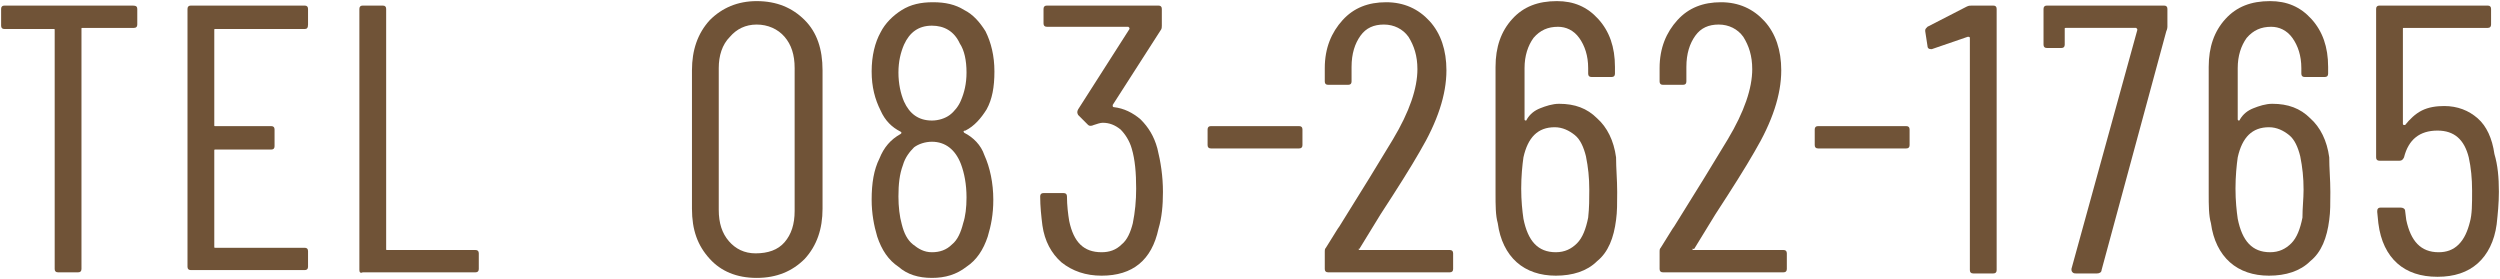
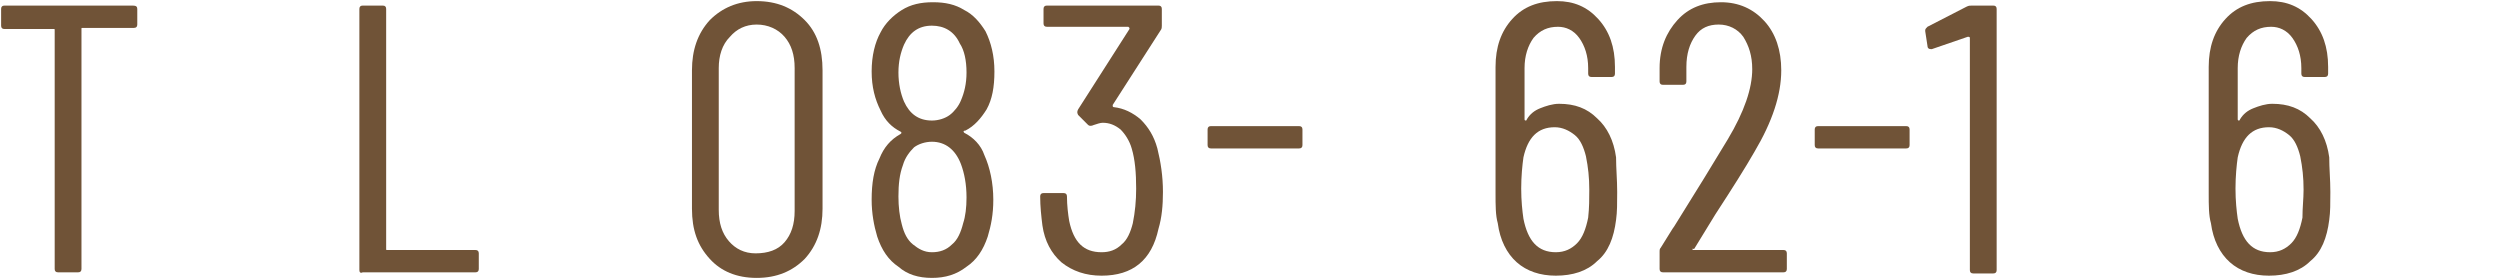
<svg xmlns="http://www.w3.org/2000/svg" version="1.1" x="0px" y="0px" viewBox="0 0 224 25" style="enable-background:new 0 0 224 25;" xml:space="preserve">
  <style type="text/css">
	.st0{fill:#705337;}
</style>
  <g id="レイヤー_1">
</g>
  <g id="文字">
    <g>
      <path class="st0" d="M12.3,0.8v1.4c0,0.2-0.1,0.3-0.3,0.3H7.4c-0.1,0-0.1,0-0.1,0.1v21.5c0,0.2-0.1,0.3-0.3,0.3H5.2    c-0.2,0-0.3-0.1-0.3-0.3V2.7c0-0.1,0-0.1-0.1-0.1H0.4c-0.2,0-0.3-0.1-0.3-0.3V0.8c0-0.2,0.1-0.3,0.3-0.3h11.5    C12.2,0.5,12.3,0.6,12.3,0.8z" />
-       <path class="st0" d="M27.3,2.6h-8c-0.1,0-0.1,0-0.1,0.1v8.5c0,0.1,0,0.1,0.1,0.1h5c0.2,0,0.3,0.1,0.3,0.3v1.5    c0,0.2-0.1,0.3-0.3,0.3h-5c-0.1,0-0.1,0-0.1,0.1v8.6c0,0.1,0,0.1,0.1,0.1h8c0.2,0,0.3,0.1,0.3,0.3v1.4c0,0.2-0.1,0.3-0.3,0.3H17.1    c-0.2,0-0.3-0.1-0.3-0.3V0.8c0-0.2,0.1-0.3,0.3-0.3h10.2c0.2,0,0.3,0.1,0.3,0.3v1.4C27.6,2.5,27.5,2.6,27.3,2.6z" />
      <path class="st0" d="M32.2,24.2V0.8c0-0.2,0.1-0.3,0.3-0.3h1.8c0.2,0,0.3,0.1,0.3,0.3v21.5c0,0.1,0,0.1,0.1,0.1h7.9    c0.2,0,0.3,0.1,0.3,0.3v1.4c0,0.2-0.1,0.3-0.3,0.3H32.5C32.3,24.5,32.2,24.4,32.2,24.2z" />
-       <path class="st0" d="M63.6,23.2C62.5,22,62,20.6,62,18.7V6.3c0-1.8,0.5-3.3,1.6-4.5c1.1-1.1,2.5-1.7,4.2-1.7    c1.8,0,3.2,0.6,4.3,1.7c1.1,1.1,1.6,2.6,1.6,4.5v12.4c0,1.8-0.5,3.3-1.6,4.5c-1.1,1.1-2.5,1.7-4.3,1.7    C66,24.9,64.6,24.3,63.6,23.2z M70.3,21.7c0.6-0.7,0.9-1.6,0.9-2.8V6.1c0-1.2-0.3-2.1-0.9-2.8c-0.6-0.7-1.5-1.1-2.5-1.1    c-1,0-1.8,0.4-2.4,1.1C64.7,4,64.4,5,64.4,6.1v12.7c0,1.2,0.3,2.1,0.9,2.8c0.6,0.7,1.4,1.1,2.4,1.1C68.8,22.7,69.7,22.4,70.3,21.7    z" />
+       <path class="st0" d="M63.6,23.2C62.5,22,62,20.6,62,18.7V6.3c0-1.8,0.5-3.3,1.6-4.5c1.1-1.1,2.5-1.7,4.2-1.7    c1.8,0,3.2,0.6,4.3,1.7c1.1,1.1,1.6,2.6,1.6,4.5v12.4c0,1.8-0.5,3.3-1.6,4.5c-1.1,1.1-2.5,1.7-4.3,1.7    C66,24.9,64.6,24.3,63.6,23.2M70.3,21.7c0.6-0.7,0.9-1.6,0.9-2.8V6.1c0-1.2-0.3-2.1-0.9-2.8c-0.6-0.7-1.5-1.1-2.5-1.1    c-1,0-1.8,0.4-2.4,1.1C64.7,4,64.4,5,64.4,6.1v12.7c0,1.2,0.3,2.1,0.9,2.8c0.6,0.7,1.4,1.1,2.4,1.1C68.8,22.7,69.7,22.4,70.3,21.7    z" />
      <path class="st0" d="M86.4,11.9c0.8,0.4,1.5,1.1,1.8,2c0.5,1.1,0.8,2.5,0.8,4c0,1.3-0.2,2.3-0.5,3.3c-0.4,1.2-1,2.1-1.9,2.7    c-0.9,0.7-1.9,1-3.1,1c-1.2,0-2.2-0.3-3-1c-0.9-0.6-1.5-1.5-1.9-2.7c-0.3-1-0.5-2.1-0.5-3.3c0-1.5,0.2-2.7,0.7-3.7    c0.4-1,1-1.7,1.9-2.2c0.1-0.1,0.1-0.1,0-0.2c-0.8-0.4-1.4-1-1.8-1.9c-0.5-1-0.8-2.1-0.8-3.5c0-1.4,0.3-2.6,0.8-3.5    c0.4-0.8,1.1-1.5,1.9-2c0.8-0.5,1.7-0.7,2.8-0.7s2,0.2,2.8,0.7c0.8,0.4,1.4,1.1,1.9,1.9c0.5,1,0.8,2.2,0.8,3.6    c0,1.4-0.2,2.5-0.7,3.4c-0.5,0.8-1.1,1.5-1.9,1.9C86.3,11.7,86.3,11.8,86.4,11.9z M80.5,6.5c0,1,0.2,1.9,0.5,2.6    c0.5,1.1,1.3,1.7,2.5,1.7c0.6,0,1.2-0.2,1.6-0.5c0.4-0.3,0.8-0.8,1-1.3c0.3-0.7,0.5-1.5,0.5-2.5c0-1.1-0.2-2-0.6-2.6    c-0.5-1.1-1.4-1.6-2.5-1.6c-1.2,0-2,0.6-2.5,1.7C80.7,4.7,80.5,5.5,80.5,6.5z M86.6,17.7c0-1.2-0.2-2.2-0.5-3    c-0.5-1.3-1.4-2-2.6-2c-0.6,0-1.2,0.2-1.6,0.5c-0.4,0.4-0.8,0.9-1,1.6c-0.3,0.8-0.4,1.7-0.4,2.8c0,0.9,0.1,1.8,0.3,2.5    c0.2,0.8,0.5,1.4,1,1.8c0.5,0.4,1,0.7,1.7,0.7c0.7,0,1.3-0.2,1.8-0.7c0.5-0.4,0.8-1.1,1-1.9C86.5,19.4,86.6,18.6,86.6,17.7z" />
      <path class="st0" d="M104.2,17.2c0,1.2-0.1,2.3-0.4,3.3c-0.6,2.8-2.3,4.2-5.1,4.2c-1.4,0-2.6-0.4-3.6-1.2    c-0.9-0.8-1.5-1.9-1.7-3.3c-0.1-0.8-0.2-1.7-0.2-2.6c0-0.2,0.1-0.3,0.3-0.3h1.8c0.2,0,0.3,0.1,0.3,0.3c0,0.8,0.1,1.6,0.2,2.2    c0.4,1.9,1.3,2.8,2.9,2.8c0.7,0,1.3-0.2,1.8-0.7c0.5-0.4,0.8-1.1,1-1.9c0.2-1,0.3-2,0.3-3.1c0-1.4-0.1-2.6-0.4-3.6    c-0.2-0.7-0.6-1.3-1-1.7c-0.5-0.4-1-0.6-1.6-0.6c-0.2,0-0.5,0.1-0.8,0.2c-0.2,0.1-0.4,0.1-0.5,0l-0.9-0.9c-0.1-0.2-0.1-0.3,0-0.5    l4.6-7.2c0,0,0-0.1,0-0.1c0,0-0.1-0.1-0.1-0.1h-7.3c-0.2,0-0.3-0.1-0.3-0.3V0.8c0-0.2,0.1-0.3,0.3-0.3h10c0.2,0,0.3,0.1,0.3,0.3    v1.5c0,0.1,0,0.3-0.1,0.4l-4.3,6.7c0,0,0,0.1,0,0.1c0,0,0,0.1,0.1,0.1c0.9,0.1,1.7,0.5,2.4,1.1c0.7,0.7,1.2,1.5,1.5,2.6    C104,14.5,104.2,15.8,104.2,17.2z" />
      <path class="st0" d="M108.2,13v-1.4c0-0.2,0.1-0.3,0.3-0.3h7.9c0.2,0,0.3,0.1,0.3,0.3V13c0,0.2-0.1,0.3-0.3,0.3h-7.9    C108.3,13.3,108.2,13.2,108.2,13z" />
-       <path class="st0" d="M121.7,22.3c0,0,0.1,0.1,0.1,0.1h8.1c0.2,0,0.3,0.1,0.3,0.3v1.4c0,0.2-0.1,0.3-0.3,0.3H119    c-0.2,0-0.3-0.1-0.3-0.3v-1.5c0-0.2,0-0.3,0.1-0.4c0.7-1.1,1.1-1.8,1.2-1.9c2-3.2,3.6-5.8,4.8-7.8c1.5-2.5,2.2-4.6,2.2-6.3    c0-1.2-0.3-2.1-0.8-2.9c-0.5-0.7-1.3-1.1-2.2-1.1c-0.9,0-1.6,0.3-2.1,1c-0.5,0.7-0.8,1.6-0.8,2.8v1.3c0,0.2-0.1,0.3-0.3,0.3H119    c-0.2,0-0.3-0.1-0.3-0.3V6.1c0-1.8,0.6-3.2,1.6-4.3c1-1.1,2.3-1.6,3.9-1.6c1.6,0,2.9,0.6,3.9,1.7c1,1.1,1.5,2.6,1.5,4.4    c0,2.2-0.8,4.6-2.4,7.3c-0.8,1.4-2,3.3-3.5,5.6l-1.9,3.1C121.6,22.3,121.6,22.3,121.7,22.3z" />
      <path class="st0" d="M144.9,17.2c0,1,0,1.8-0.1,2.5c-0.2,1.6-0.7,2.9-1.7,3.7c-0.9,0.9-2.2,1.3-3.7,1.3c-1.4,0-2.6-0.4-3.5-1.2    c-0.9-0.8-1.5-2-1.7-3.5c-0.2-0.7-0.2-1.6-0.2-2.7l0-11.3c0-1.8,0.5-3.2,1.5-4.3c1-1.1,2.3-1.6,4-1.6c1.5,0,2.7,0.5,3.7,1.6    c1,1.1,1.5,2.5,1.5,4.3v0.6c0,0.2-0.1,0.3-0.3,0.3h-1.8c-0.2,0-0.3-0.1-0.3-0.3V6.1c0-1.1-0.3-2-0.8-2.7c-0.5-0.7-1.2-1-1.9-1    c-0.9,0-1.6,0.3-2.2,1c-0.5,0.7-0.8,1.6-0.8,2.7v4.6c0,0,0,0.1,0.1,0.1c0,0,0.1,0,0.1-0.1c0.3-0.5,0.7-0.8,1.2-1    c0.5-0.2,1.1-0.4,1.7-0.4c1.4,0,2.5,0.4,3.4,1.3c0.9,0.8,1.5,2,1.7,3.5C144.8,15.1,144.9,16.1,144.9,17.2z M142.4,17    c0-1.1-0.1-2-0.3-3c-0.2-0.8-0.5-1.5-1-1.9c-0.5-0.4-1.1-0.7-1.8-0.7c-1.5,0-2.4,0.9-2.8,2.7c-0.1,0.7-0.2,1.7-0.2,2.8    c0,1.1,0.1,2,0.2,2.7c0.4,2,1.3,3,2.9,3c0.8,0,1.4-0.3,1.9-0.8c0.5-0.5,0.8-1.3,1-2.3C142.4,18.6,142.4,17.8,142.4,17z" />
      <path class="st0" d="M151.6,22.3c0,0,0.1,0.1,0.1,0.1h8.1c0.2,0,0.3,0.1,0.3,0.3v1.4c0,0.2-0.1,0.3-0.3,0.3H149    c-0.2,0-0.3-0.1-0.3-0.3v-1.5c0-0.2,0-0.3,0.1-0.4c0.7-1.1,1.1-1.8,1.2-1.9c2-3.2,3.6-5.8,4.8-7.8c1.5-2.5,2.2-4.6,2.2-6.3    c0-1.2-0.3-2.1-0.8-2.9c-0.5-0.7-1.3-1.1-2.2-1.1c-0.9,0-1.6,0.3-2.1,1c-0.5,0.7-0.8,1.6-0.8,2.8v1.3c0,0.2-0.1,0.3-0.3,0.3H149    c-0.2,0-0.3-0.1-0.3-0.3V6.1c0-1.8,0.6-3.2,1.6-4.3s2.3-1.6,3.9-1.6s2.9,0.6,3.9,1.7c1,1.1,1.5,2.6,1.5,4.4c0,2.2-0.8,4.6-2.4,7.3    c-0.8,1.4-2,3.3-3.5,5.6l-1.9,3.1C151.6,22.3,151.6,22.3,151.6,22.3z" />
      <path class="st0" d="M162.6,13v-1.4c0-0.2,0.1-0.3,0.3-0.3h7.9c0.2,0,0.3,0.1,0.3,0.3V13c0,0.2-0.1,0.3-0.3,0.3h-7.9    C162.7,13.3,162.6,13.2,162.6,13z" />
      <path class="st0" d="M176.7,0.5h1.9c0.2,0,0.3,0.1,0.3,0.3v23.4c0,0.2-0.1,0.3-0.3,0.3h-1.8c-0.2,0-0.3-0.1-0.3-0.3V3.4    c0,0,0-0.1-0.1-0.1c0,0-0.1,0-0.1,0l-3.2,1.1l-0.1,0c-0.2,0-0.3-0.1-0.3-0.3l-0.2-1.3V2.7c0-0.1,0.1-0.2,0.2-0.3l3.5-1.8    C176.4,0.5,176.5,0.5,176.7,0.5z" />
-       <path class="st0" d="M185.7,24.4c-0.1-0.1-0.1-0.2-0.1-0.3l5.9-21.4c0,0,0-0.1,0-0.1c0,0-0.1-0.1-0.1-0.1h-6.3    c-0.1,0-0.1,0-0.1,0.1v1.4c0,0.2-0.1,0.3-0.3,0.3h-1.3c-0.2,0-0.3-0.1-0.3-0.3V0.8c0-0.2,0.1-0.3,0.3-0.3h10.5    c0.2,0,0.3,0.1,0.3,0.3v1.6c0,0,0,0.2-0.1,0.4l-5.8,21.4c0,0.2-0.2,0.3-0.4,0.3H186C185.9,24.5,185.8,24.5,185.7,24.4z" />
      <path class="st0" d="M208.8,17.2c0,1,0,1.8-0.1,2.5c-0.2,1.6-0.7,2.9-1.7,3.7c-0.9,0.9-2.2,1.3-3.7,1.3c-1.4,0-2.6-0.4-3.5-1.2    c-0.9-0.8-1.5-2-1.7-3.5c-0.2-0.7-0.2-1.6-0.2-2.7l0-11.3c0-1.8,0.5-3.2,1.5-4.3c1-1.1,2.3-1.6,4-1.6c1.5,0,2.7,0.5,3.7,1.6    c1,1.1,1.5,2.5,1.5,4.3v0.6c0,0.2-0.1,0.3-0.3,0.3h-1.8c-0.2,0-0.3-0.1-0.3-0.3V6.1c0-1.1-0.3-2-0.8-2.7c-0.5-0.7-1.2-1-1.9-1    c-0.9,0-1.6,0.3-2.2,1c-0.5,0.7-0.8,1.6-0.8,2.7v4.6c0,0,0,0.1,0.1,0.1c0,0,0.1,0,0.1-0.1c0.3-0.5,0.7-0.8,1.2-1    c0.5-0.2,1.1-0.4,1.7-0.4c1.4,0,2.5,0.4,3.4,1.3c0.9,0.8,1.5,2,1.7,3.5C208.7,15.1,208.8,16.1,208.8,17.2z M206.4,17    c0-1.1-0.1-2-0.3-3c-0.2-0.8-0.5-1.5-1-1.9c-0.5-0.4-1.1-0.7-1.8-0.7c-1.5,0-2.4,0.9-2.8,2.7c-0.1,0.7-0.2,1.7-0.2,2.8    c0,1.1,0.1,2,0.2,2.7c0.4,2,1.3,3,2.9,3c0.8,0,1.4-0.3,1.9-0.8c0.5-0.5,0.8-1.3,1-2.3C206.3,18.6,206.4,17.8,206.4,17z" />
-       <path class="st0" d="M223.9,17.2c0,1-0.1,2-0.2,2.9c-0.2,1.5-0.8,2.7-1.7,3.5c-0.9,0.8-2.1,1.2-3.6,1.2c-1.5,0-2.7-0.4-3.6-1.2    c-0.9-0.8-1.5-2-1.7-3.6l-0.1-1v-0.1c0-0.2,0.1-0.3,0.3-0.3h1.8c0.2,0,0.4,0.1,0.4,0.3l0.1,0.8c0.4,1.9,1.3,2.9,2.9,2.9    c0.7,0,1.3-0.2,1.8-0.7c0.5-0.5,0.8-1.2,1-2c0.2-0.7,0.2-1.6,0.2-2.8c0-1.1-0.1-2.1-0.3-3c-0.4-1.6-1.3-2.4-2.8-2.4    c-1.6,0-2.6,0.8-3,2.4c-0.1,0.2-0.2,0.3-0.4,0.3h-1.8c-0.2,0-0.3-0.1-0.3-0.3V0.8c0-0.2,0.1-0.3,0.3-0.3h9.7    c0.2,0,0.3,0.1,0.3,0.3v1.4c0,0.2-0.1,0.3-0.3,0.3h-7.5c-0.1,0-0.1,0-0.1,0.1l0,8.5c0,0,0,0.1,0.1,0.1c0,0,0.1,0,0.1,0    c0.4-0.5,0.9-1,1.5-1.3c0.6-0.3,1.3-0.4,2-0.4c1.2,0,2.2,0.4,3,1.1c0.8,0.7,1.3,1.8,1.5,3.2C223.8,14.8,223.9,15.9,223.9,17.2z" />
    </g>
  </g>
</svg>